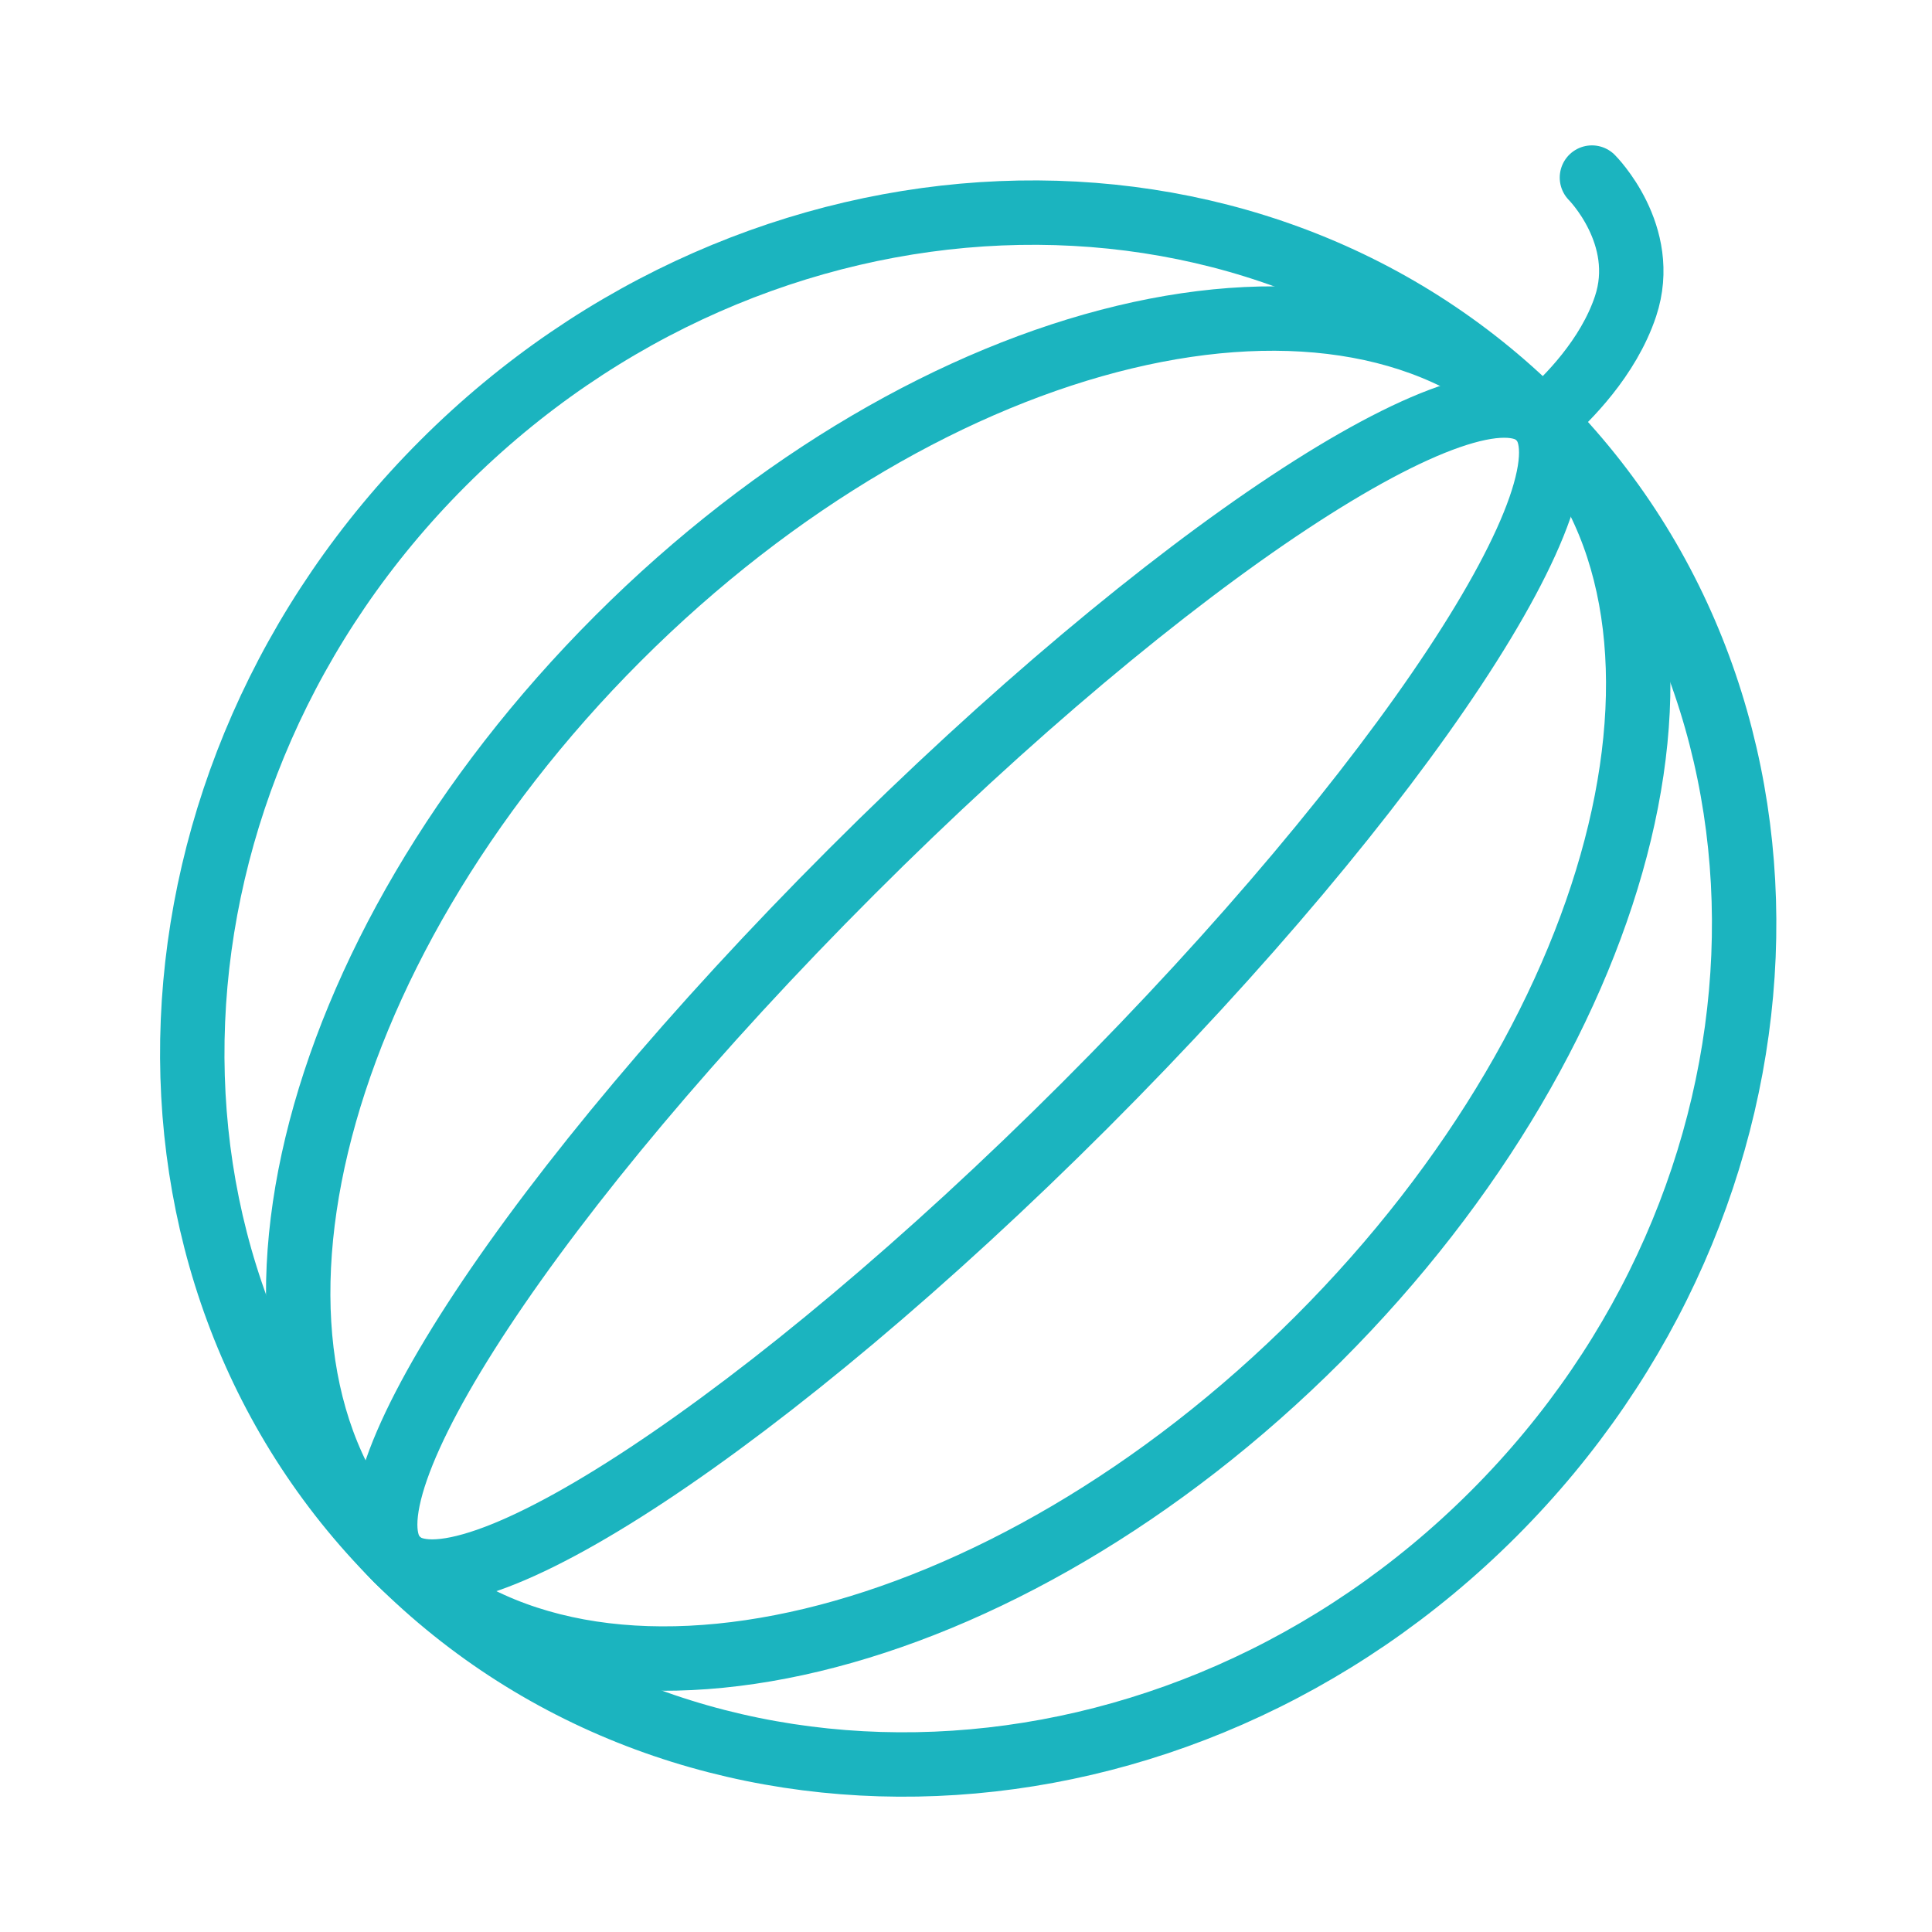
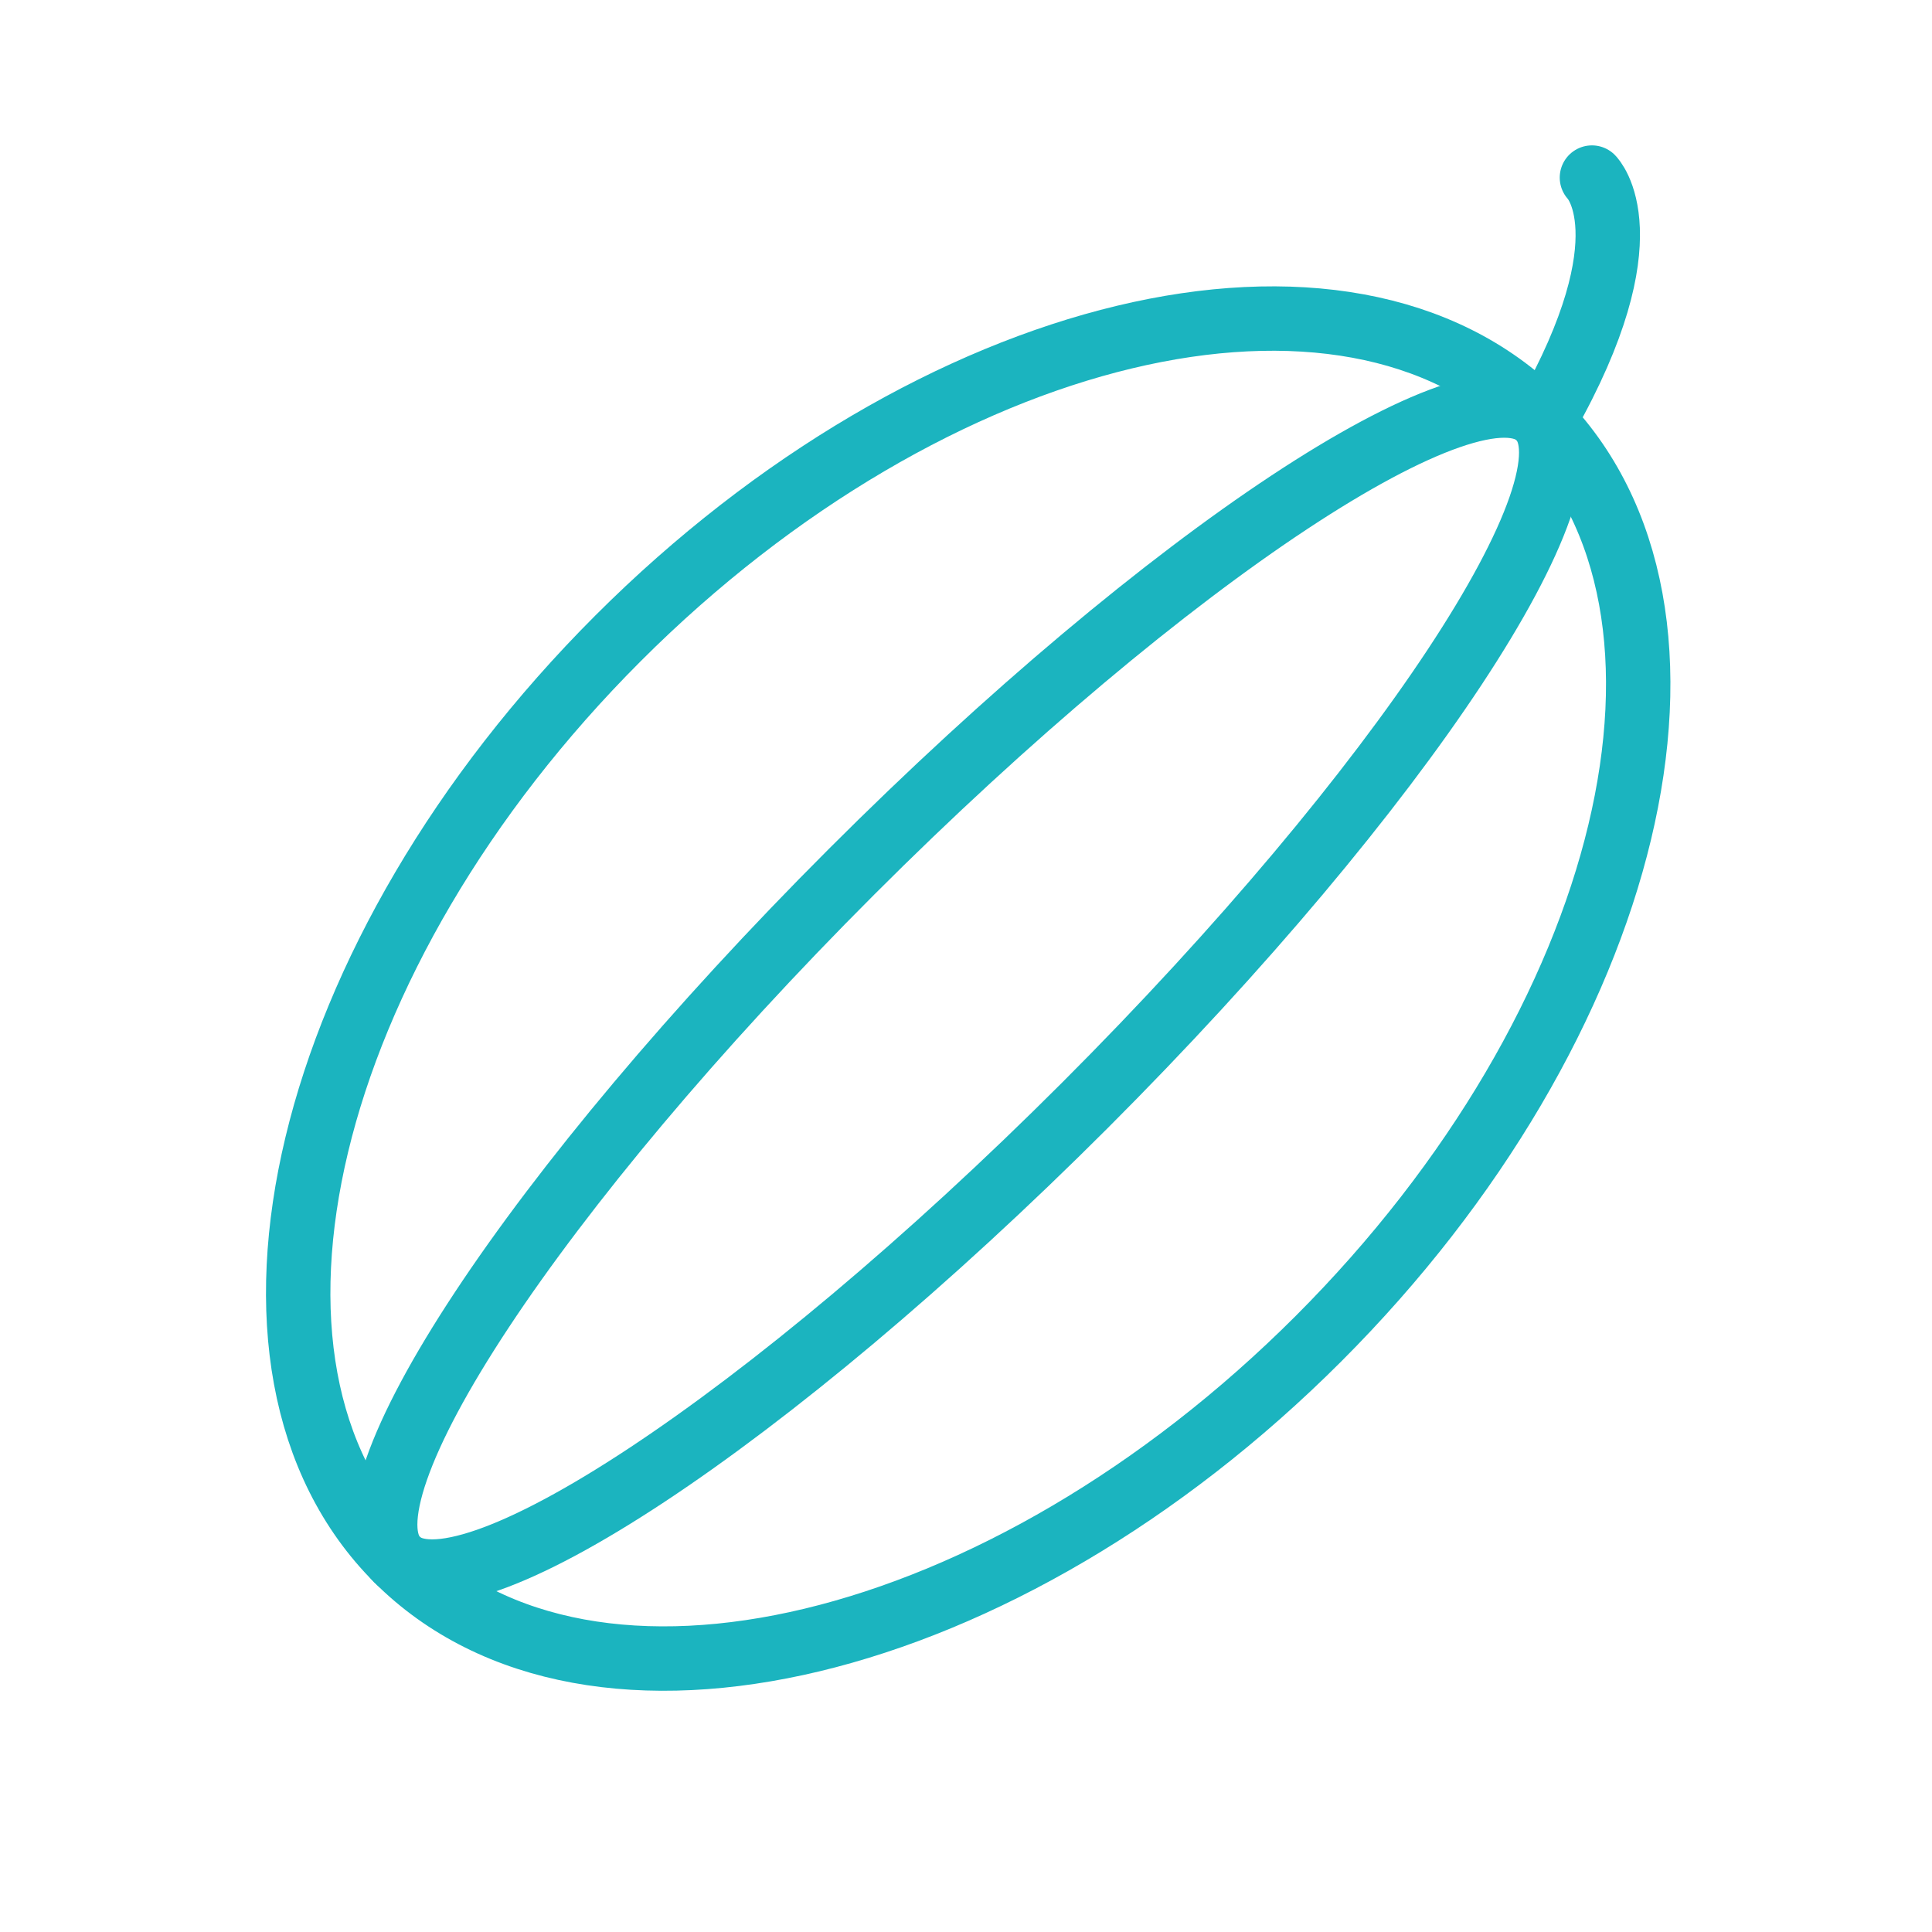
<svg xmlns="http://www.w3.org/2000/svg" width="120" height="120" viewBox="0 0 120 120" fill="none">
  <g id="watermelon">
    <g id="watermelon_2">
-       <path id="Layer 1" fill-rule="evenodd" clip-rule="evenodd" d="M92.764 94.028C112.355 74.438 113.628 43.949 95.609 25.929C77.589 7.91 47.1 9.183 27.509 28.774C7.919 48.364 6.646 78.853 24.665 96.873C42.685 114.892 73.174 113.619 92.764 94.028Z" stroke="#1BB4BF" stroke-width="4" stroke-linecap="round" stroke-linejoin="round" />
      <path id="Layer 2" fill-rule="evenodd" clip-rule="evenodd" d="M24.665 96.873C36.678 108.886 62.298 102.743 81.888 83.153C101.479 63.562 107.622 37.943 95.609 25.93C83.596 13.917 57.976 20.059 38.385 39.65C18.795 59.24 12.652 84.86 24.665 96.873V96.873Z" stroke="#1BB4BF" stroke-width="4" stroke-linecap="round" stroke-linejoin="round" />
      <path id="Layer 3" fill-rule="evenodd" clip-rule="evenodd" d="M24.665 96.873C28.67 100.877 47.797 88.242 67.388 68.652C86.978 49.061 99.613 29.934 95.609 25.93C91.604 21.925 72.477 34.56 52.886 54.151C33.296 73.741 20.661 92.869 24.665 96.873V96.873Z" stroke="#1BB4BF" stroke-width="4" stroke-linecap="round" stroke-linejoin="round" />
-       <path id="Layer 4" d="M96.01 25.939C97.345 24.772 99.899 22.226 100.965 19.025C102.44 14.593 98.878 11.03 98.878 11.03" stroke="#1BB4BF" stroke-width="4" stroke-linecap="round" stroke-linejoin="round" />
+       <path id="Layer 4" d="M96.01 25.939C102.44 14.593 98.878 11.03 98.878 11.03" stroke="#1BB4BF" stroke-width="4" stroke-linecap="round" stroke-linejoin="round" />
    </g>
  </g>
</svg>